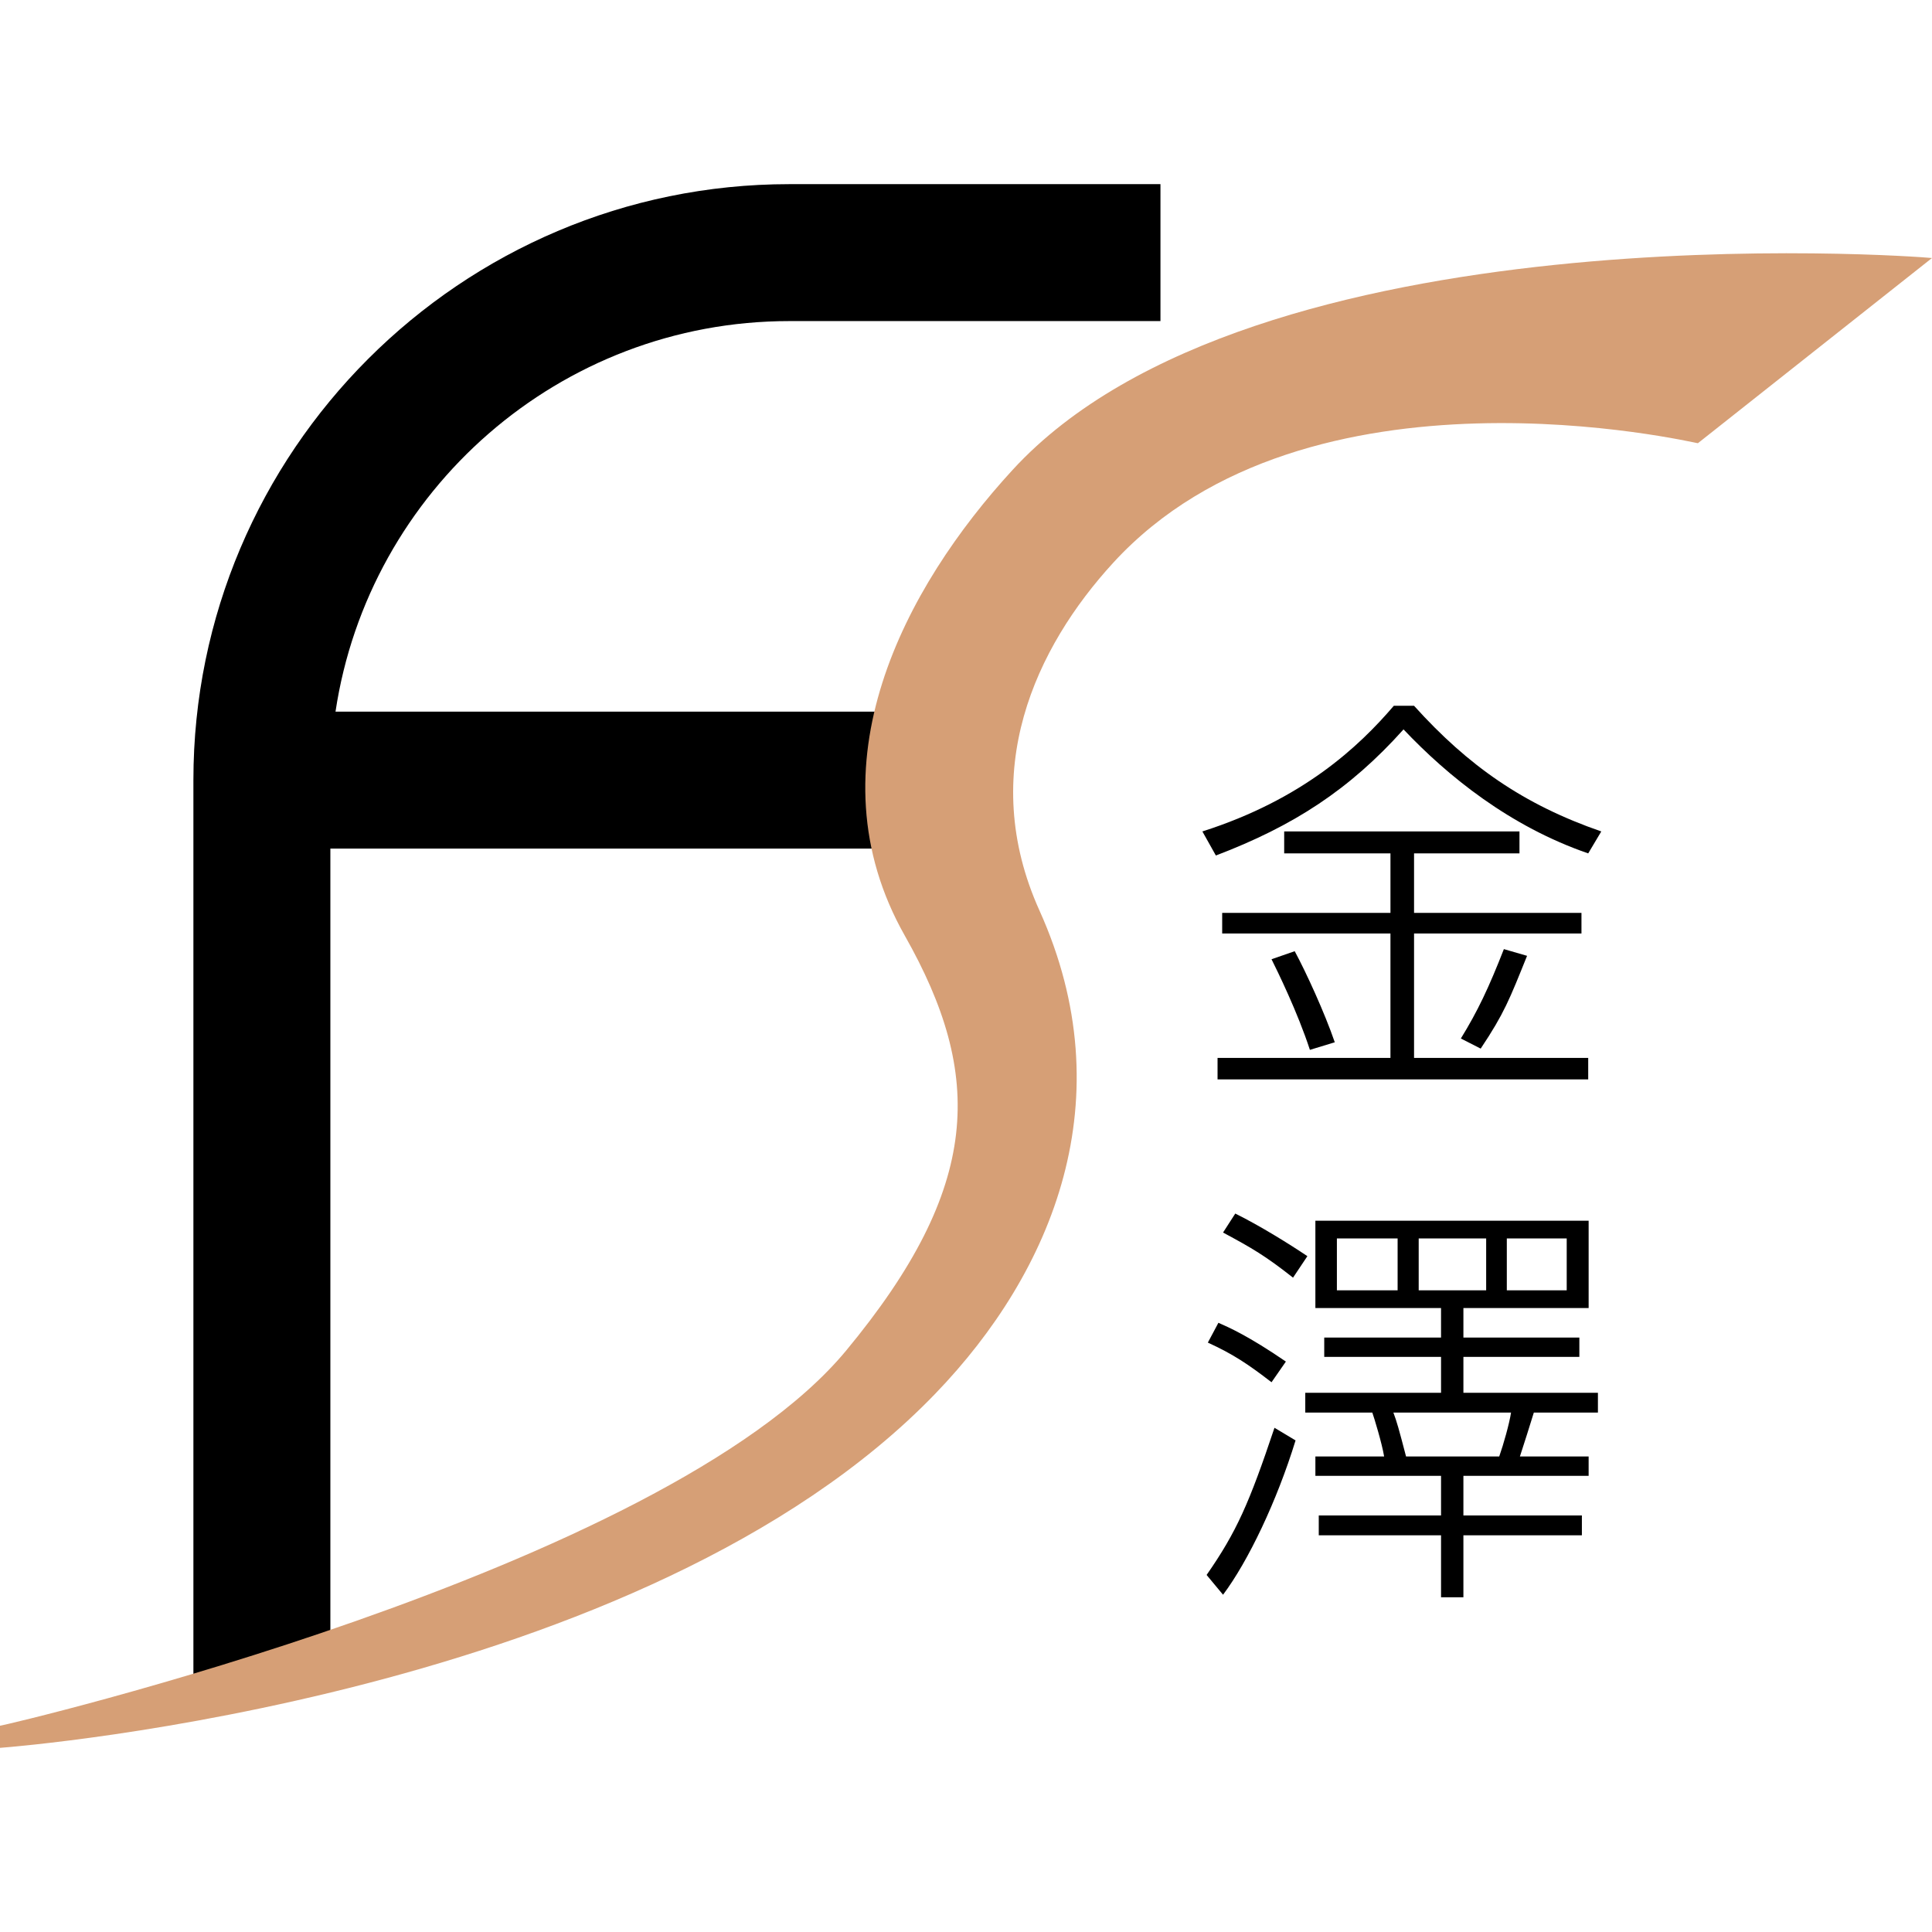
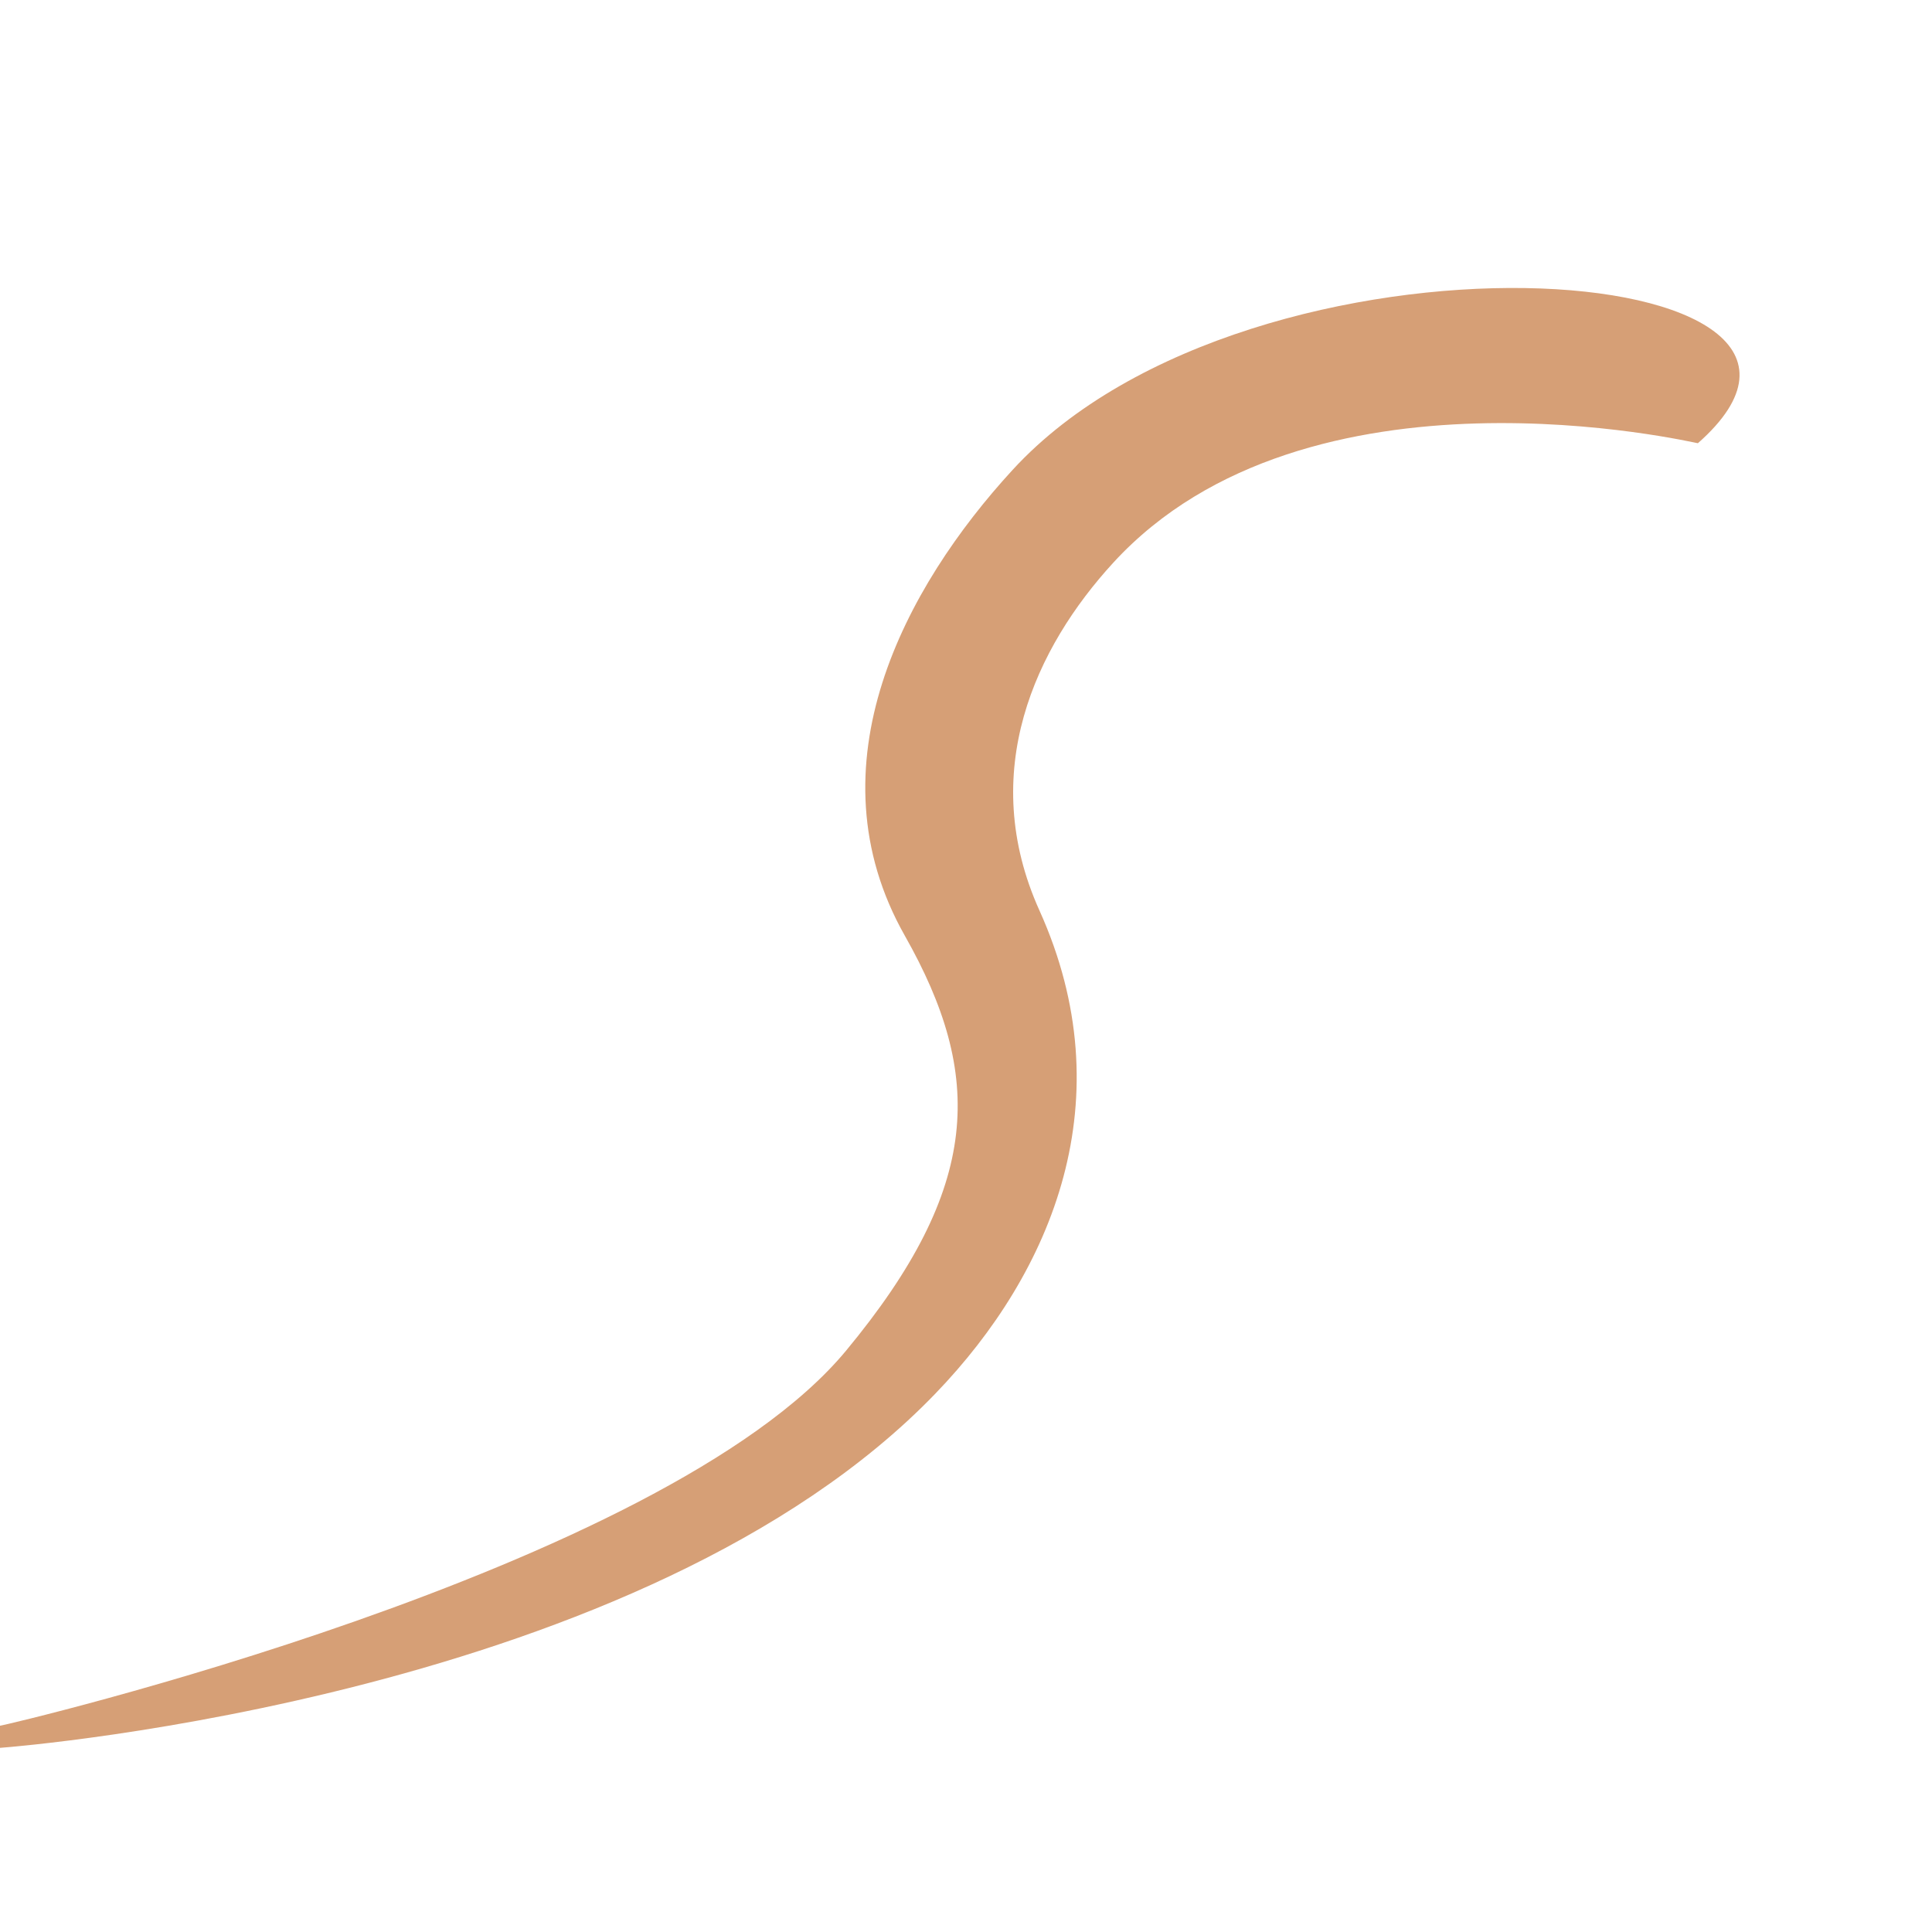
<svg xmlns="http://www.w3.org/2000/svg" version="1.1" id="レイヤー_1" x="0px" y="0px" width="260px" height="260px" viewBox="0 0 260 260" style="enable-background:new 0 0 260 260;" xml:space="preserve">
  <style type="text/css">
	.st0{fill:#D69F76;}
</style>
  <g>
    <g>
-       <path d="M106.232,43.21h49.937V24.782h-49.937c-44.223,0-80.205,35.978-80.205,80.205v121.182h18.432V114.202h80.596V95.771    H45.151C49.61,66.063,75.302,43.21,106.232,43.21z" />
-       <path class="st0" d="M136.274,63.232c-14.45,15.725-27.471,39.787-14.51,62.685c10.637,18.789,10.402,33.763-7.921,55.869    C89.204,211.487,0.663,232.199,0,232.243v2.975c3.051-0.226,86.717-7.015,125.886-47.68c15.854-16.451,25.421-39.68,14.002-65.001    c-8.421-18.658-0.506-35.43,9.932-46.811c26.117-28.472,78.052-16.142,78.674-16.079L260,34.724    C257.082,34.432,168.655,27.986,136.274,63.232z" />
+       <path class="st0" d="M136.274,63.232c-14.45,15.725-27.471,39.787-14.51,62.685c10.637,18.789,10.402,33.763-7.921,55.869    C89.204,211.487,0.663,232.199,0,232.243v2.975c3.051-0.226,86.717-7.015,125.886-47.68c15.854-16.451,25.421-39.68,14.002-65.001    c-8.421-18.658-0.506-35.43,9.932-46.811c26.117-28.472,78.052-16.142,78.674-16.079C257.082,34.432,168.655,27.986,136.274,63.232z" />
    </g>
-     <path d="M161.81,111.892c13.506-4.309,21.053-11.404,25.764-16.91h2.723c7.265,8.057,14.699,13.28,25.197,16.91l-1.76,2.954   c-10.556-3.636-18.896-10.389-24.854-16.687c-7.264,8.114-14.811,12.997-25.253,16.972L161.81,111.892z M176.281,141.286   c-1.646-5.05-4.37-10.606-5.165-12.196l3.12-1.081c1.534,2.837,4.03,8.283,5.393,12.256L176.281,141.286z M196.596,139.756   c2.269-3.689,3.747-6.81,5.789-12.029l3.12,0.905c-2.381,5.905-3.064,7.721-6.241,12.485L196.596,139.756z M187.122,122.849v-8.004   H172.82v-2.954h31.664v2.954h-14.187v8.004h22.53v2.778h-22.53v16.74h23.437v2.894h-49.881v-2.894h23.268v-16.74h-22.645v-2.778   H187.122z" />
-     <path d="M200.001,173.644h-9.079v-6.979h9.079V173.644z M177.018,164.282v11.747h16.91v3.972H178.21v2.605h15.719v4.827h-18.271   v2.668h9.022c0.227,0.622,1.304,4.145,1.589,5.902h-9.25v2.611h16.91v5.333h-16.456v2.668h16.456v8.337h3.009v-8.337h15.945v-2.668   h-15.945v-5.333h16.853v-2.611h-9.248c0.283-0.852,1.589-4.934,1.872-5.902h8.626v-2.668h-18.102v-4.827h15.604v-2.605h-15.604   v-3.972h16.853v-11.747H177.018z M188.085,173.644h-8.172v-6.979h8.172V173.644z M210.841,173.644h-8.06v-6.979h8.06V173.644z    M189.219,196.003c-0.963-3.689-1.249-4.711-1.703-5.902h15.833c-0.225,1.477-1.023,4.312-1.589,5.902H189.219z M175.941,169.05   c-2.27-1.533-6.356-4.085-9.704-5.735l-1.645,2.555c3.915,2.102,5.675,3.124,9.419,6.072L175.941,169.05z M173.048,183.235   c-5.05-3.46-7.661-4.595-9.08-5.22l-1.421,2.665c3.463,1.59,5.393,2.894,8.57,5.336L173.048,183.235z M164.592,214.613   c3.406-4.538,7.264-12.652,9.759-20.769l-2.837-1.7c-3.403,10.16-5.105,14.016-9.135,19.807L164.592,214.613z" />
  </g>
</svg>